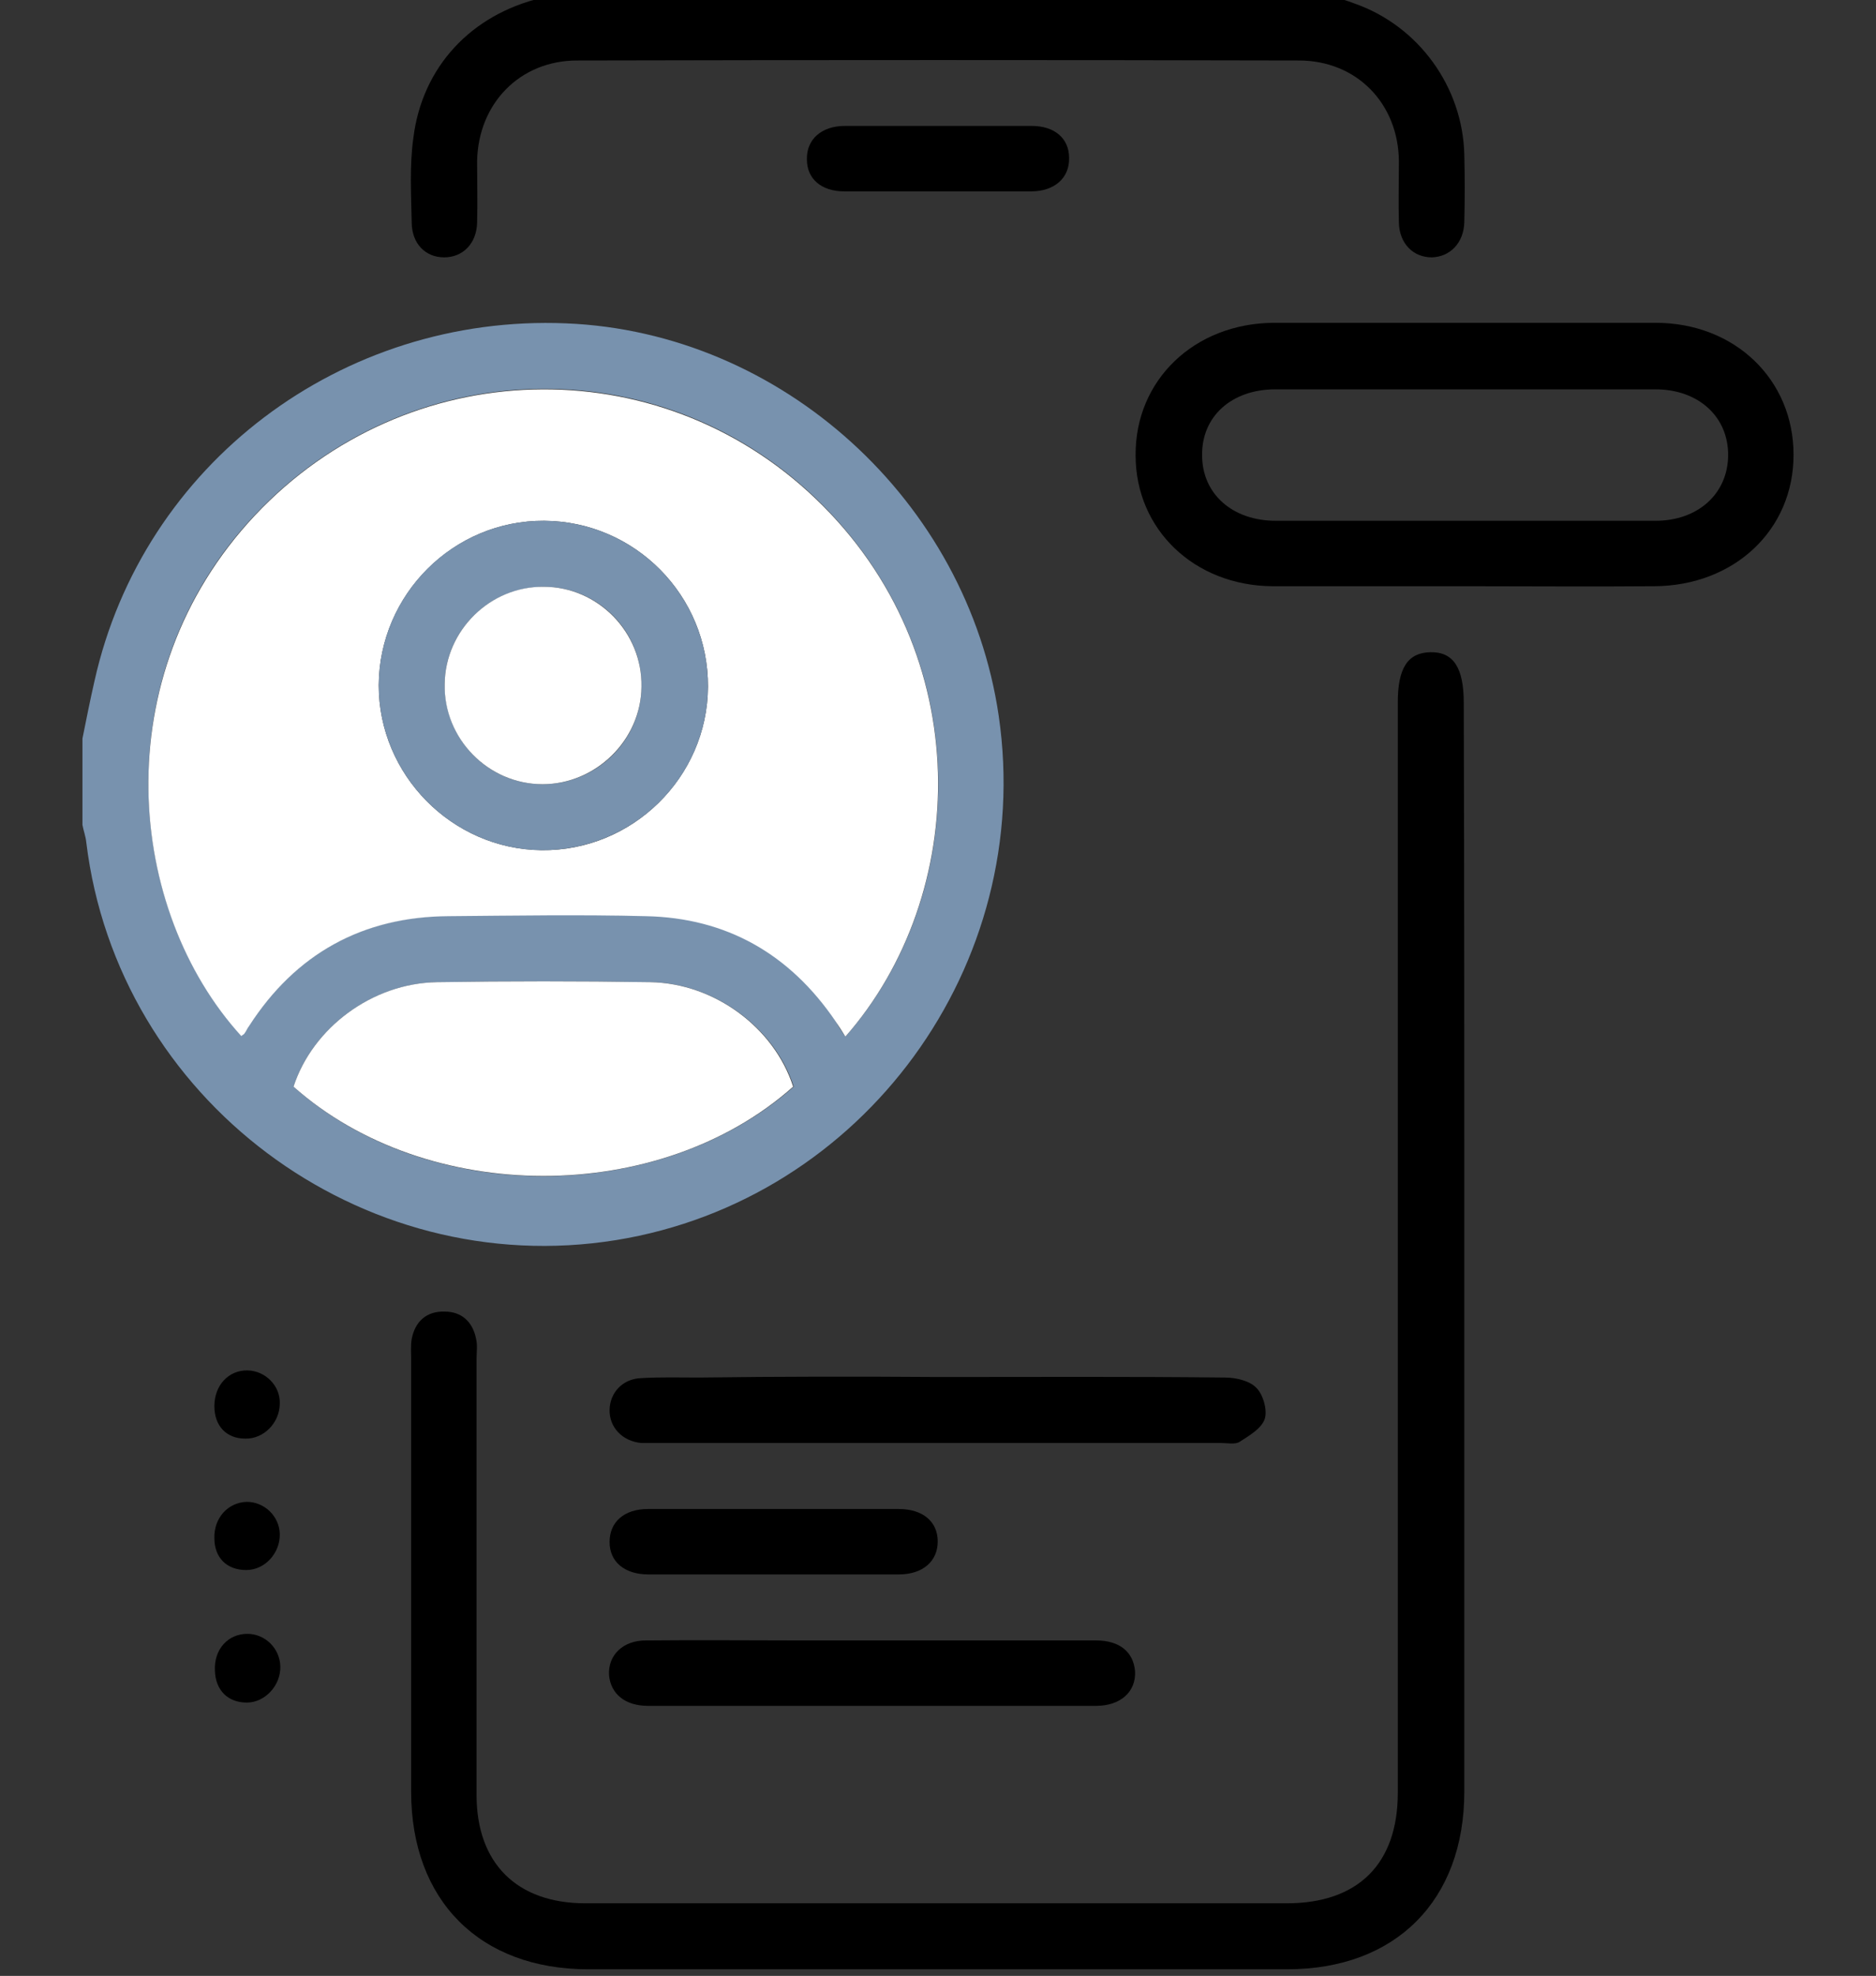
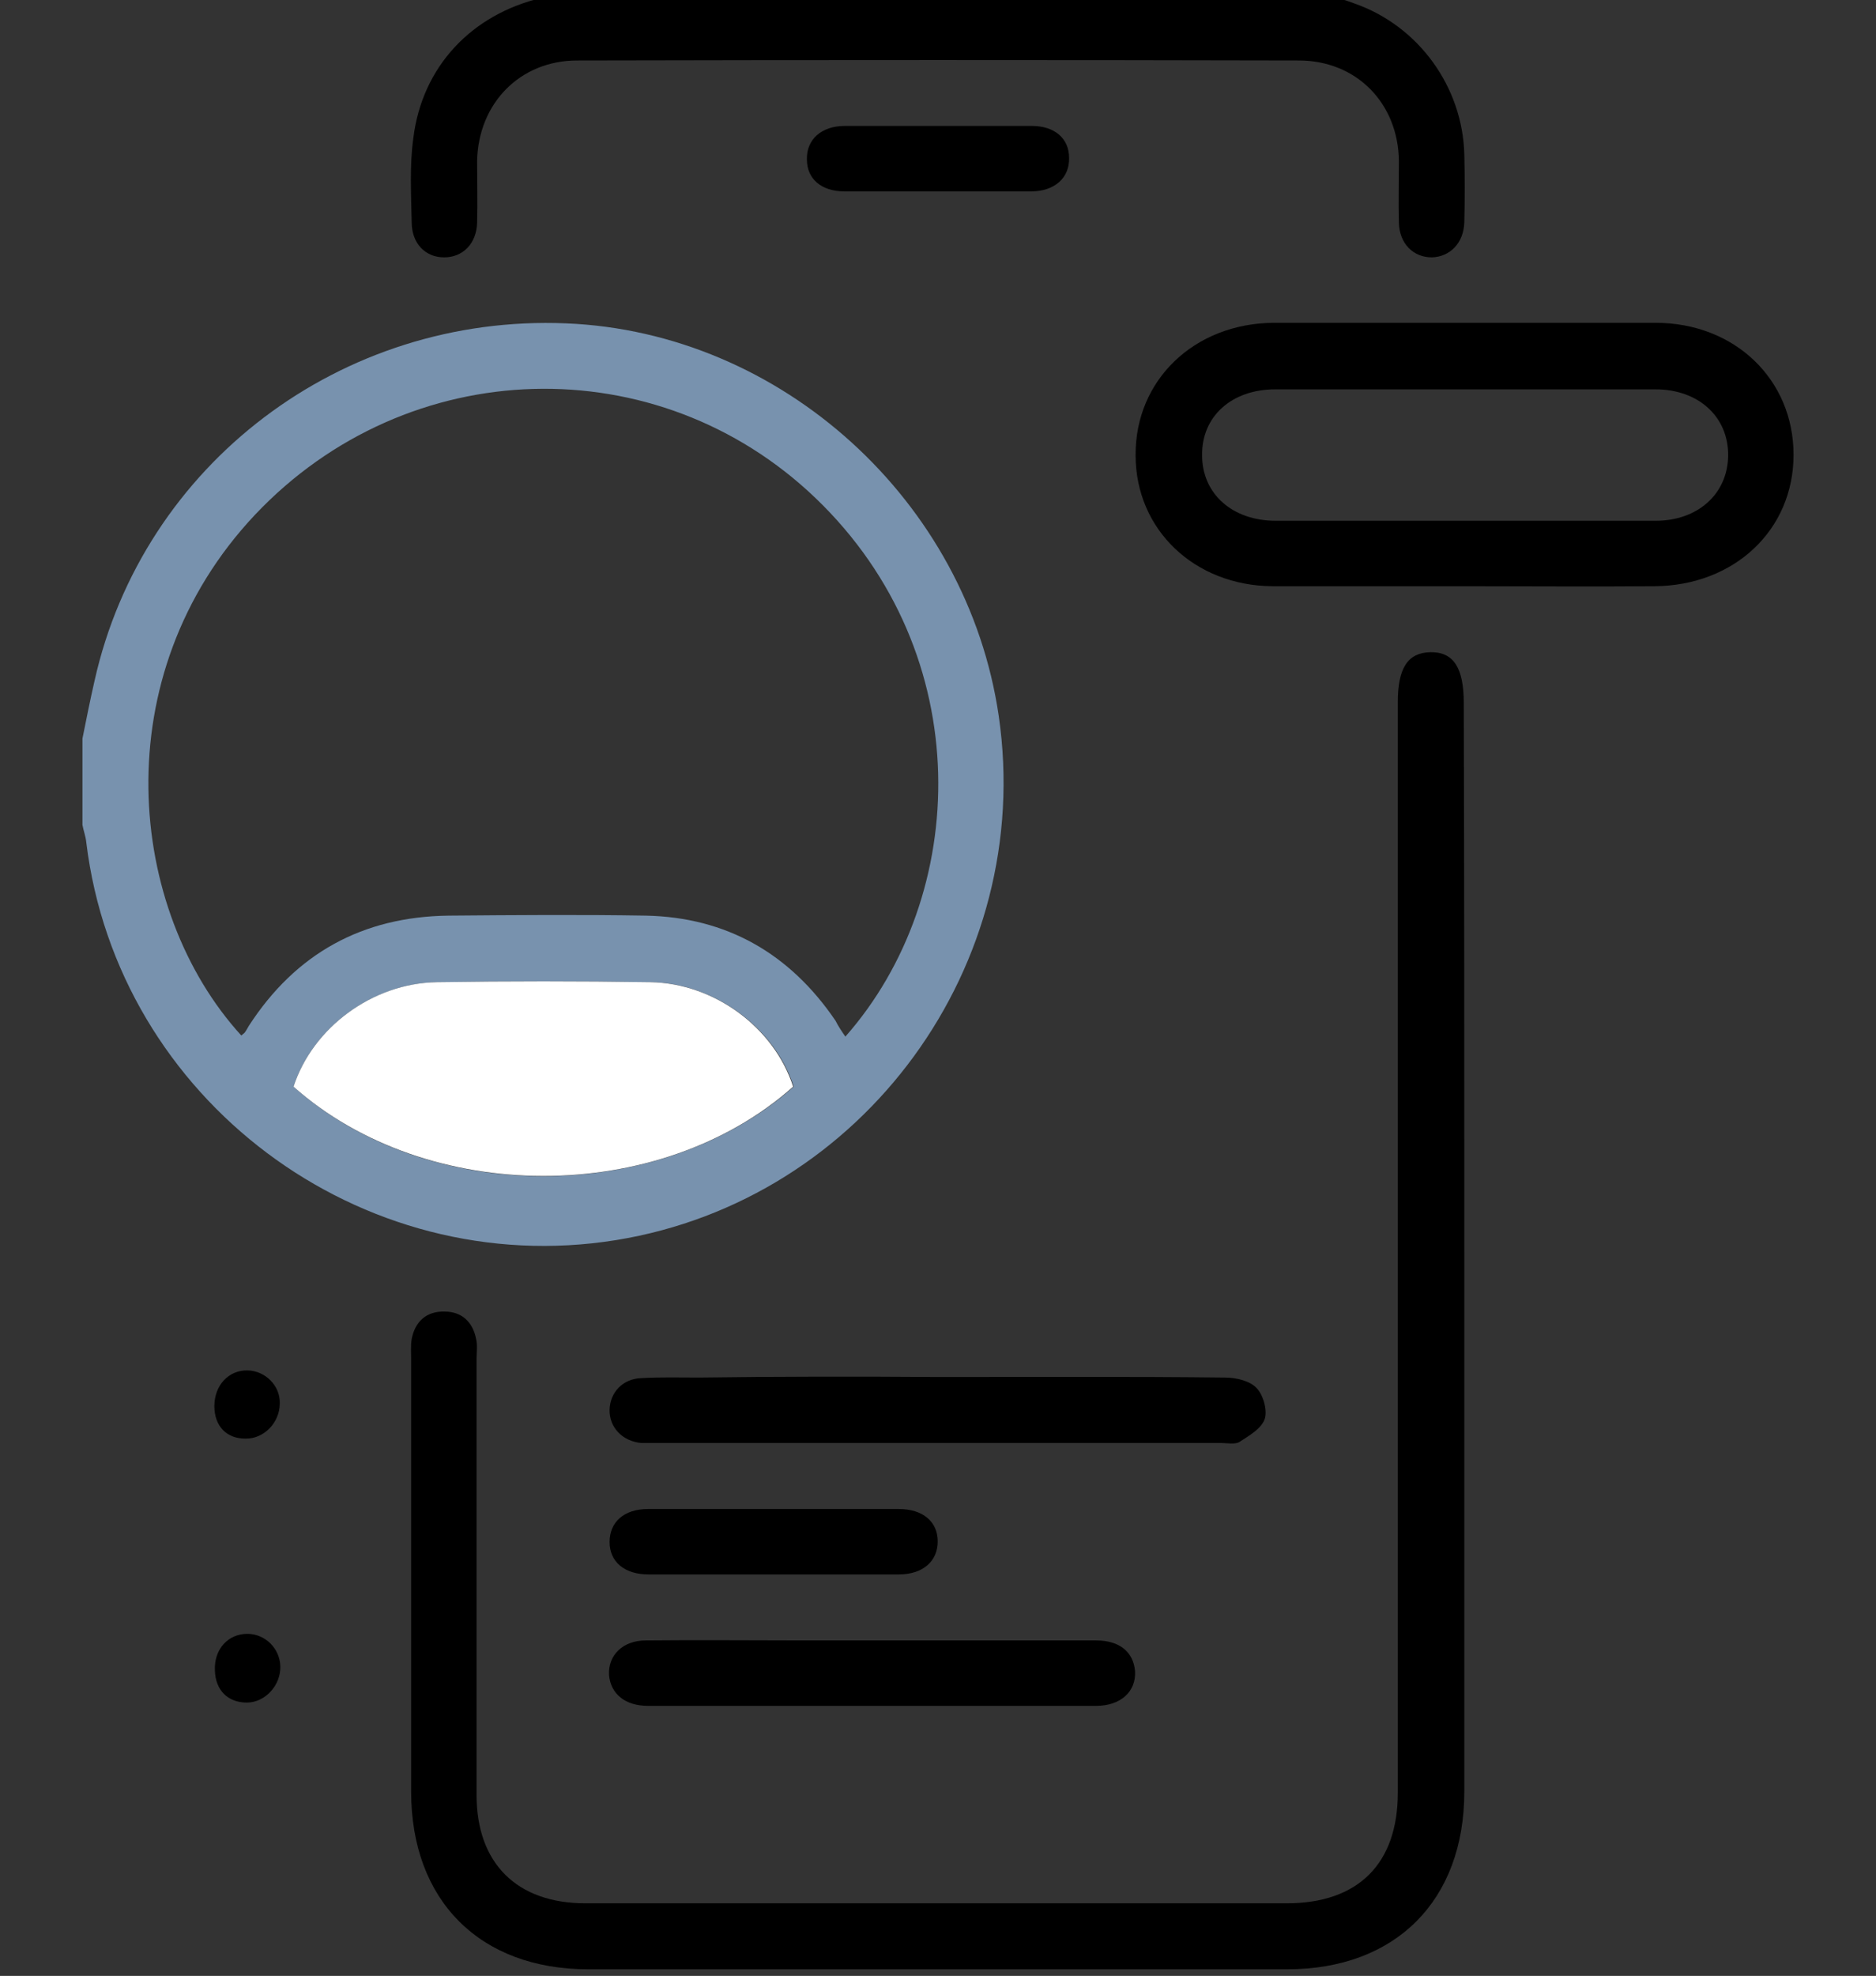
<svg xmlns="http://www.w3.org/2000/svg" version="1.1" id="Layer_1" x="0px" y="0px" viewBox="0 0 341.3 359.3" style="enable-background:new 0 0 341.3 359.3;" xml:space="preserve">
  <rect x="0" y="0" width="341.3" height="359.3" fill="#333333" stroke="none" />
  <style type="text/css">
	.st0{fill:#7892AE;}
	.st1{fill:#FFFFFF;}
</style>
  <title>Buy books and essentials</title>
  <g id="Page-designs">
    <g id="Home" transform="translate(-75, -1252)">
	</g>
  </g>
  <g id="FiaSLM.tif">
    <g>
-       <path class="st0" d="M15,134.3c0.7-3.5,1.4-7,2.2-10.5c8.8-39.4,44.9-66.7,85.8-65c39.2,1.6,73,32.3,78.7,71.4    c6.6,45.3-24.6,88-69.6,95.3c-46.5,7.5-90.7-25.6-96.4-72.3c-0.1-1.1-0.5-2.1-0.7-3.2C15,144.8,15,139.6,15,134.3z M153.8,188.5    c22.6-25.6,24.2-69.5-5.4-97.9c-28.8-27.6-74.2-26.4-102,3c-27.6,29.3-23.3,71.9-2.5,94.7c0.2-0.2,0.4-0.3,0.6-0.5    c0.3-0.4,0.5-0.8,0.8-1.3c8.5-13.1,20.6-19.8,36.3-20c12-0.1,23.9-0.2,35.9,0c14.7,0.3,26.2,6.9,34.5,19.1    C152.5,186.6,153.1,187.5,153.8,188.5z M53.4,197.6c24.3,21.7,66.5,21.7,91,0c-3.4-10.6-14.3-18.8-26-19    c-12.9-0.2-25.9-0.2-38.8,0C67.7,178.8,56.9,186.9,53.4,197.6z" />
+       <path class="st0" d="M15,134.3c0.7-3.5,1.4-7,2.2-10.5c8.8-39.4,44.9-66.7,85.8-65c39.2,1.6,73,32.3,78.7,71.4    c6.6,45.3-24.6,88-69.6,95.3c-46.5,7.5-90.7-25.6-96.4-72.3c-0.1-1.1-0.5-2.1-0.7-3.2C15,144.8,15,139.6,15,134.3z M153.8,188.5    c22.6-25.6,24.2-69.5-5.4-97.9c-28.8-27.6-74.2-26.4-102,3c-27.6,29.3-23.3,71.9-2.5,94.7c0.2-0.2,0.4-0.3,0.6-0.5    c0.3-0.4,0.5-0.8,0.8-1.3c8.5-13.1,20.6-19.8,36.3-20c12-0.1,23.9-0.2,35.9,0c14.7,0.3,26.2,6.9,34.5,19.1    C152.5,186.6,153.1,187.5,153.8,188.5M53.4,197.6c24.3,21.7,66.5,21.7,91,0c-3.4-10.6-14.3-18.8-26-19    c-12.9-0.2-25.9-0.2-38.8,0C67.7,178.8,56.9,186.9,53.4,197.6z" />
      <path d="M241-1.1c1.9,0.6,3.8,1.1,5.6,1.8c11.5,4.1,19.5,15.1,19.8,27.4c0.1,4.1,0.1,8.2,0,12.3c-0.1,3.8-2.6,6.3-5.9,6.4    c-3.4,0-5.9-2.5-6-6.3c-0.1-3.7,0-7.5,0-11.2c-0.1-10.5-7.7-18.3-18.2-18.3c-43.8-0.1-87.5-0.1-131.3,0c-10.4,0-18,7.8-18.2,18.3    c0,3.7,0.1,7.5,0,11.2c-0.1,3.8-2.6,6.3-6,6.3c-3.4,0-5.9-2.5-5.9-6.4c-0.1-5.1-0.4-10.3,0.3-15.3c1.6-13,10.6-22.5,23.4-25.5    c0.6-0.1,1.1-0.4,1.7-0.7C147.2-1.1,194.1-1.1,241-1.1z" />
      <path d="M266.4,227.8c0,32.7,0,65.4,0,98c0,19.8-12.5,32.3-32.2,32.3c-42.4,0-84.8,0-127.2,0c-19.7,0-32.2-12.5-32.2-32.3    c0-26.2,0-52.4,0-78.6c0-1.2-0.1-2.5,0.1-3.7c0.6-3.2,2.7-5.1,6-5c3.1,0,5.1,1.9,5.7,4.9c0.3,1.2,0.1,2.5,0.1,3.7    c0,26.4,0,52.9,0,79.3c0,12.4,7.3,19.7,19.8,19.7c42.5,0,85,0,127.6,0c13,0,20.2-7.2,20.2-20.1c0-66.1,0-132.2,0-198.3    c0-6.2,1.8-9,5.9-9.1c4.2-0.1,6.1,2.8,6.1,9.2C266.4,161.2,266.4,194.5,266.4,227.8z" />
      <path d="M266.3,106.6c-11.6,0-23.2,0-34.8,0c-14.2-0.1-24.9-10.3-24.9-23.8c-0.1-13.7,10.7-24,25.1-24.1c23.2,0,46.3,0,69.5,0    c14.4,0,25.1,10.3,25.1,24c0,13.7-10.8,23.8-25.3,23.9C289.5,106.7,277.9,106.6,266.3,106.6z M266.4,94.7c11.6,0,23.2,0,34.8,0    c7.7,0,13.1-4.9,13.2-11.8c0.1-7.1-5.4-12.1-13.2-12.1c-23.1,0-46.1,0-69.2,0c-7.9,0-13.4,4.9-13.3,12c0,7,5.5,11.9,13.4,11.9    C243.4,94.7,254.9,94.7,266.4,94.7z" />
      <path d="M170.9,250.4c17.3,0,34.7-0.1,52,0.1c2,0,4.5,0.6,5.7,1.9c1.2,1.2,2,4,1.5,5.6c-0.6,1.8-2.9,3.1-4.6,4.2    c-0.8,0.5-2.2,0.2-3.3,0.2c-34.3,0-68.6,0-102.9,0c-0.9,0-1.8,0-2.6,0c-3.5-0.3-5.9-2.9-5.8-6.1c0.1-3.1,2.4-5.6,5.8-5.7    c3.5-0.2,7-0.1,10.5-0.1C141.7,250.3,156.3,250.3,170.9,250.4z" />
      <path d="M158.7,310.2c-13.6,0-27.2,0-40.8,0c-4.2,0-6.8-2.2-7.1-5.6c-0.2-3.6,2.5-6.3,6.7-6.3c9.6-0.1,19.2,0,28.8,0    c17.7,0,35.4,0,53.1,0c4.3,0,6.8,2.1,7.1,5.6c0.2,3.7-2.6,6.3-7.1,6.3C185.9,310.2,172.3,310.2,158.7,310.2z" />
      <path d="M140.8,286.3c-7.6,0-15.2,0-22.8,0c-4.4,0-7.1-2.3-7.1-5.9c0-3.6,2.6-6,7-6c15.2,0,30.4,0,45.6,0c4.4,0,7.1,2.3,7.1,5.9    c0,3.6-2.7,6-7.1,6C156,286.3,148.4,286.3,140.8,286.3z" />
      <path d="M170.4,34.8c-5.6,0-11.2,0-16.8,0c-4.2,0-6.8-2.3-6.8-5.8c-0.1-3.6,2.6-6.1,6.9-6.1c11.3,0,22.7,0,34,0    c4.2,0,6.8,2.3,6.8,5.8c0.1,3.6-2.6,6.1-6.9,6.1C181.9,34.8,176.2,34.8,170.4,34.8z" />
      <path d="M39,255.7c0-3.8,2.6-6.6,6.1-6.5c3.2,0.1,5.9,2.8,5.8,6c0,3.5-2.9,6.5-6.3,6.4C41.2,261.6,39,259.3,39,255.7z" />
-       <path d="M44.9,273.1c3.2,0,5.9,2.6,6,5.8c0.1,3.5-2.7,6.6-6.1,6.6c-3.5,0-5.8-2.2-5.8-5.8C38.9,276,41.5,273.2,44.9,273.1z" />
      <path d="M45,297.1c3.2,0,5.9,2.6,6,5.9c0.1,3.5-2.8,6.6-6.1,6.6c-3.5,0-5.7-2.3-5.8-5.8C38.9,299.9,41.5,297.1,45,297.1z" />
-       <path class="st1" d="M153.8,188.5c-0.6-1-1.2-1.9-1.8-2.8c-8.3-12.2-19.8-18.8-34.5-19.1c-12-0.3-23.9-0.1-35.9,0    c-15.6,0.1-27.8,6.8-36.3,20c-0.3,0.4-0.5,0.9-0.8,1.3c-0.1,0.2-0.4,0.3-0.6,0.5c-20.8-22.8-25.1-65.3,2.5-94.7    c27.7-29.4,73.2-30.6,102-3C177.9,118.9,176.4,162.8,153.8,188.5z M99,94.7c-16.5-0.1-30,13.4-30.1,29.9c0,16.3,13.3,29.8,29.6,30    c16.5,0.2,30.2-13.2,30.3-29.7C128.9,108.3,115.5,94.8,99,94.7z" />
      <path class="st1" d="M53.4,197.6c3.5-10.7,14.3-18.8,26.1-19c12.9-0.2,25.9-0.2,38.8,0c11.8,0.2,22.6,8.4,26,19    C119.9,219.3,77.7,219.2,53.4,197.6z" />
-       <path class="st0" d="M99,94.7c16.5,0.1,29.9,13.6,29.8,30.2c-0.1,16.5-13.7,29.8-30.3,29.7c-16.3-0.2-29.6-13.7-29.6-30    C69,108,82.5,94.6,99,94.7z M98.9,106.7c-9.8,0-17.9,7.9-18,17.7c-0.1,10,7.9,18.2,17.8,18.2c9.8,0,17.9-7.9,18-17.7    C116.9,114.9,108.9,106.7,98.9,106.7z" />
-       <path class="st1" d="M98.9,106.7c9.9,0,18,8.3,17.8,18.2c-0.1,9.7-8.3,17.7-18,17.7c-9.9,0-18-8.3-17.8-18.2    C81,114.6,89.2,106.6,98.9,106.7z" />
    </g>
  </g>
</svg>